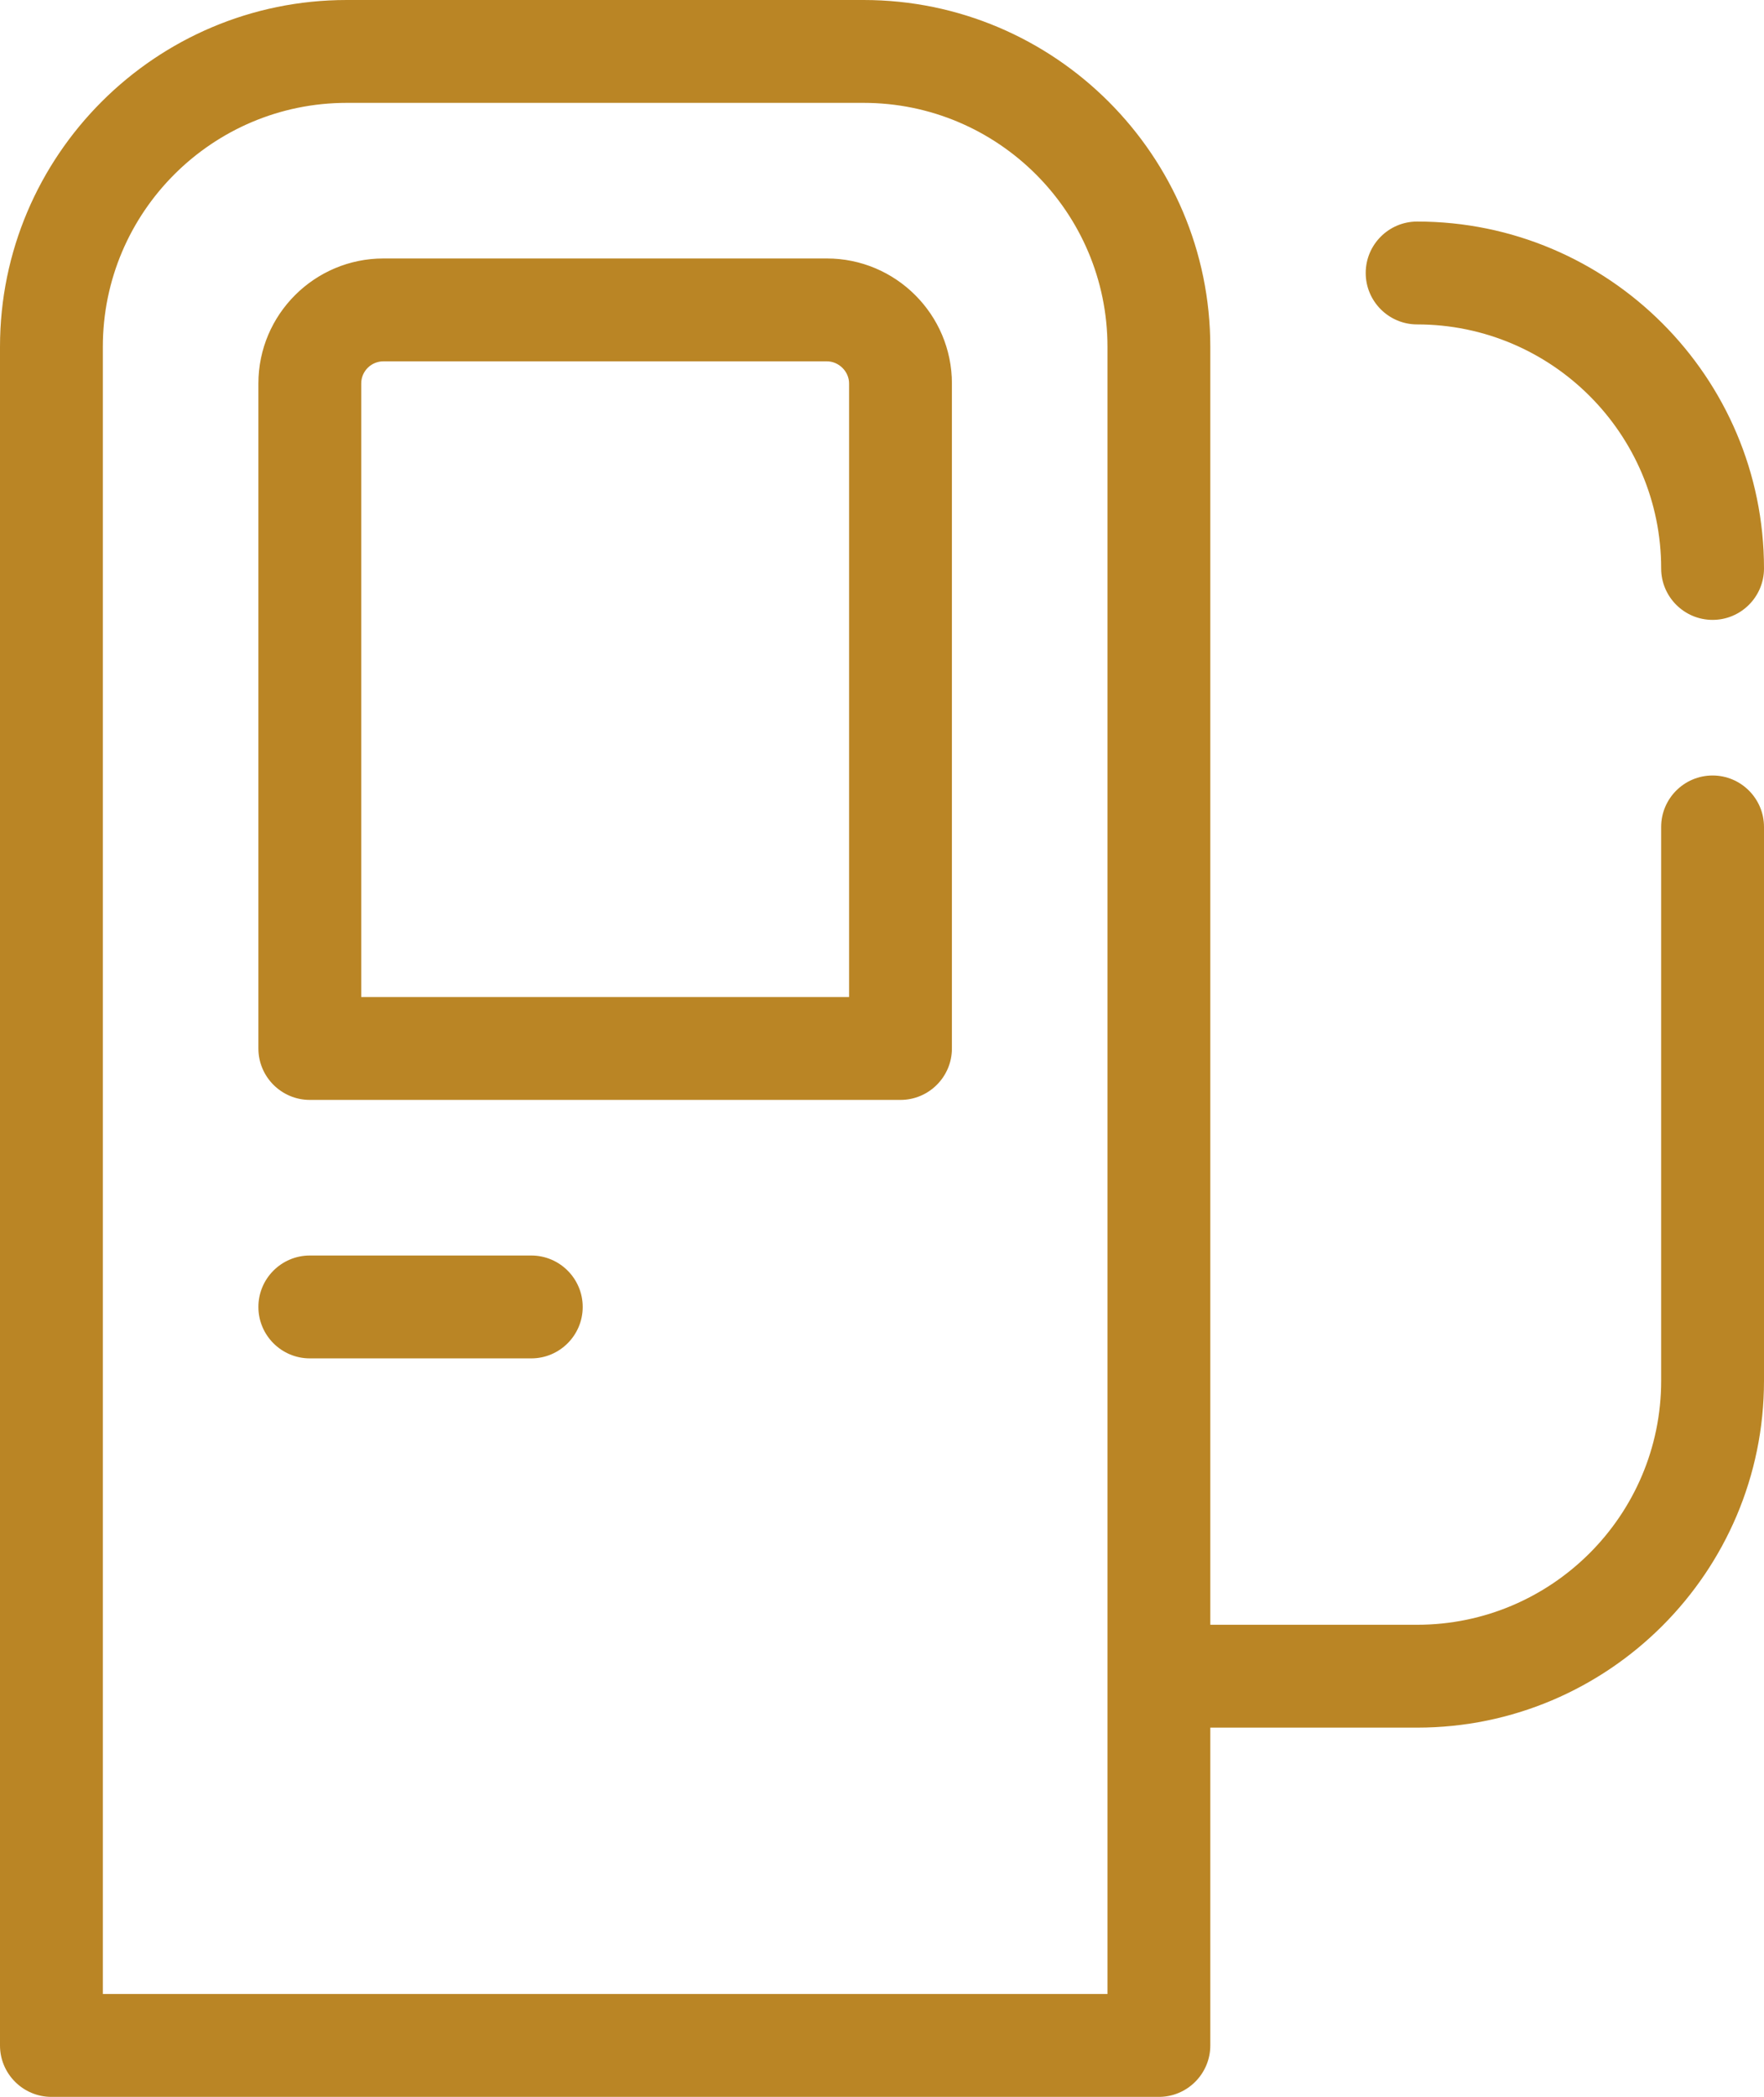
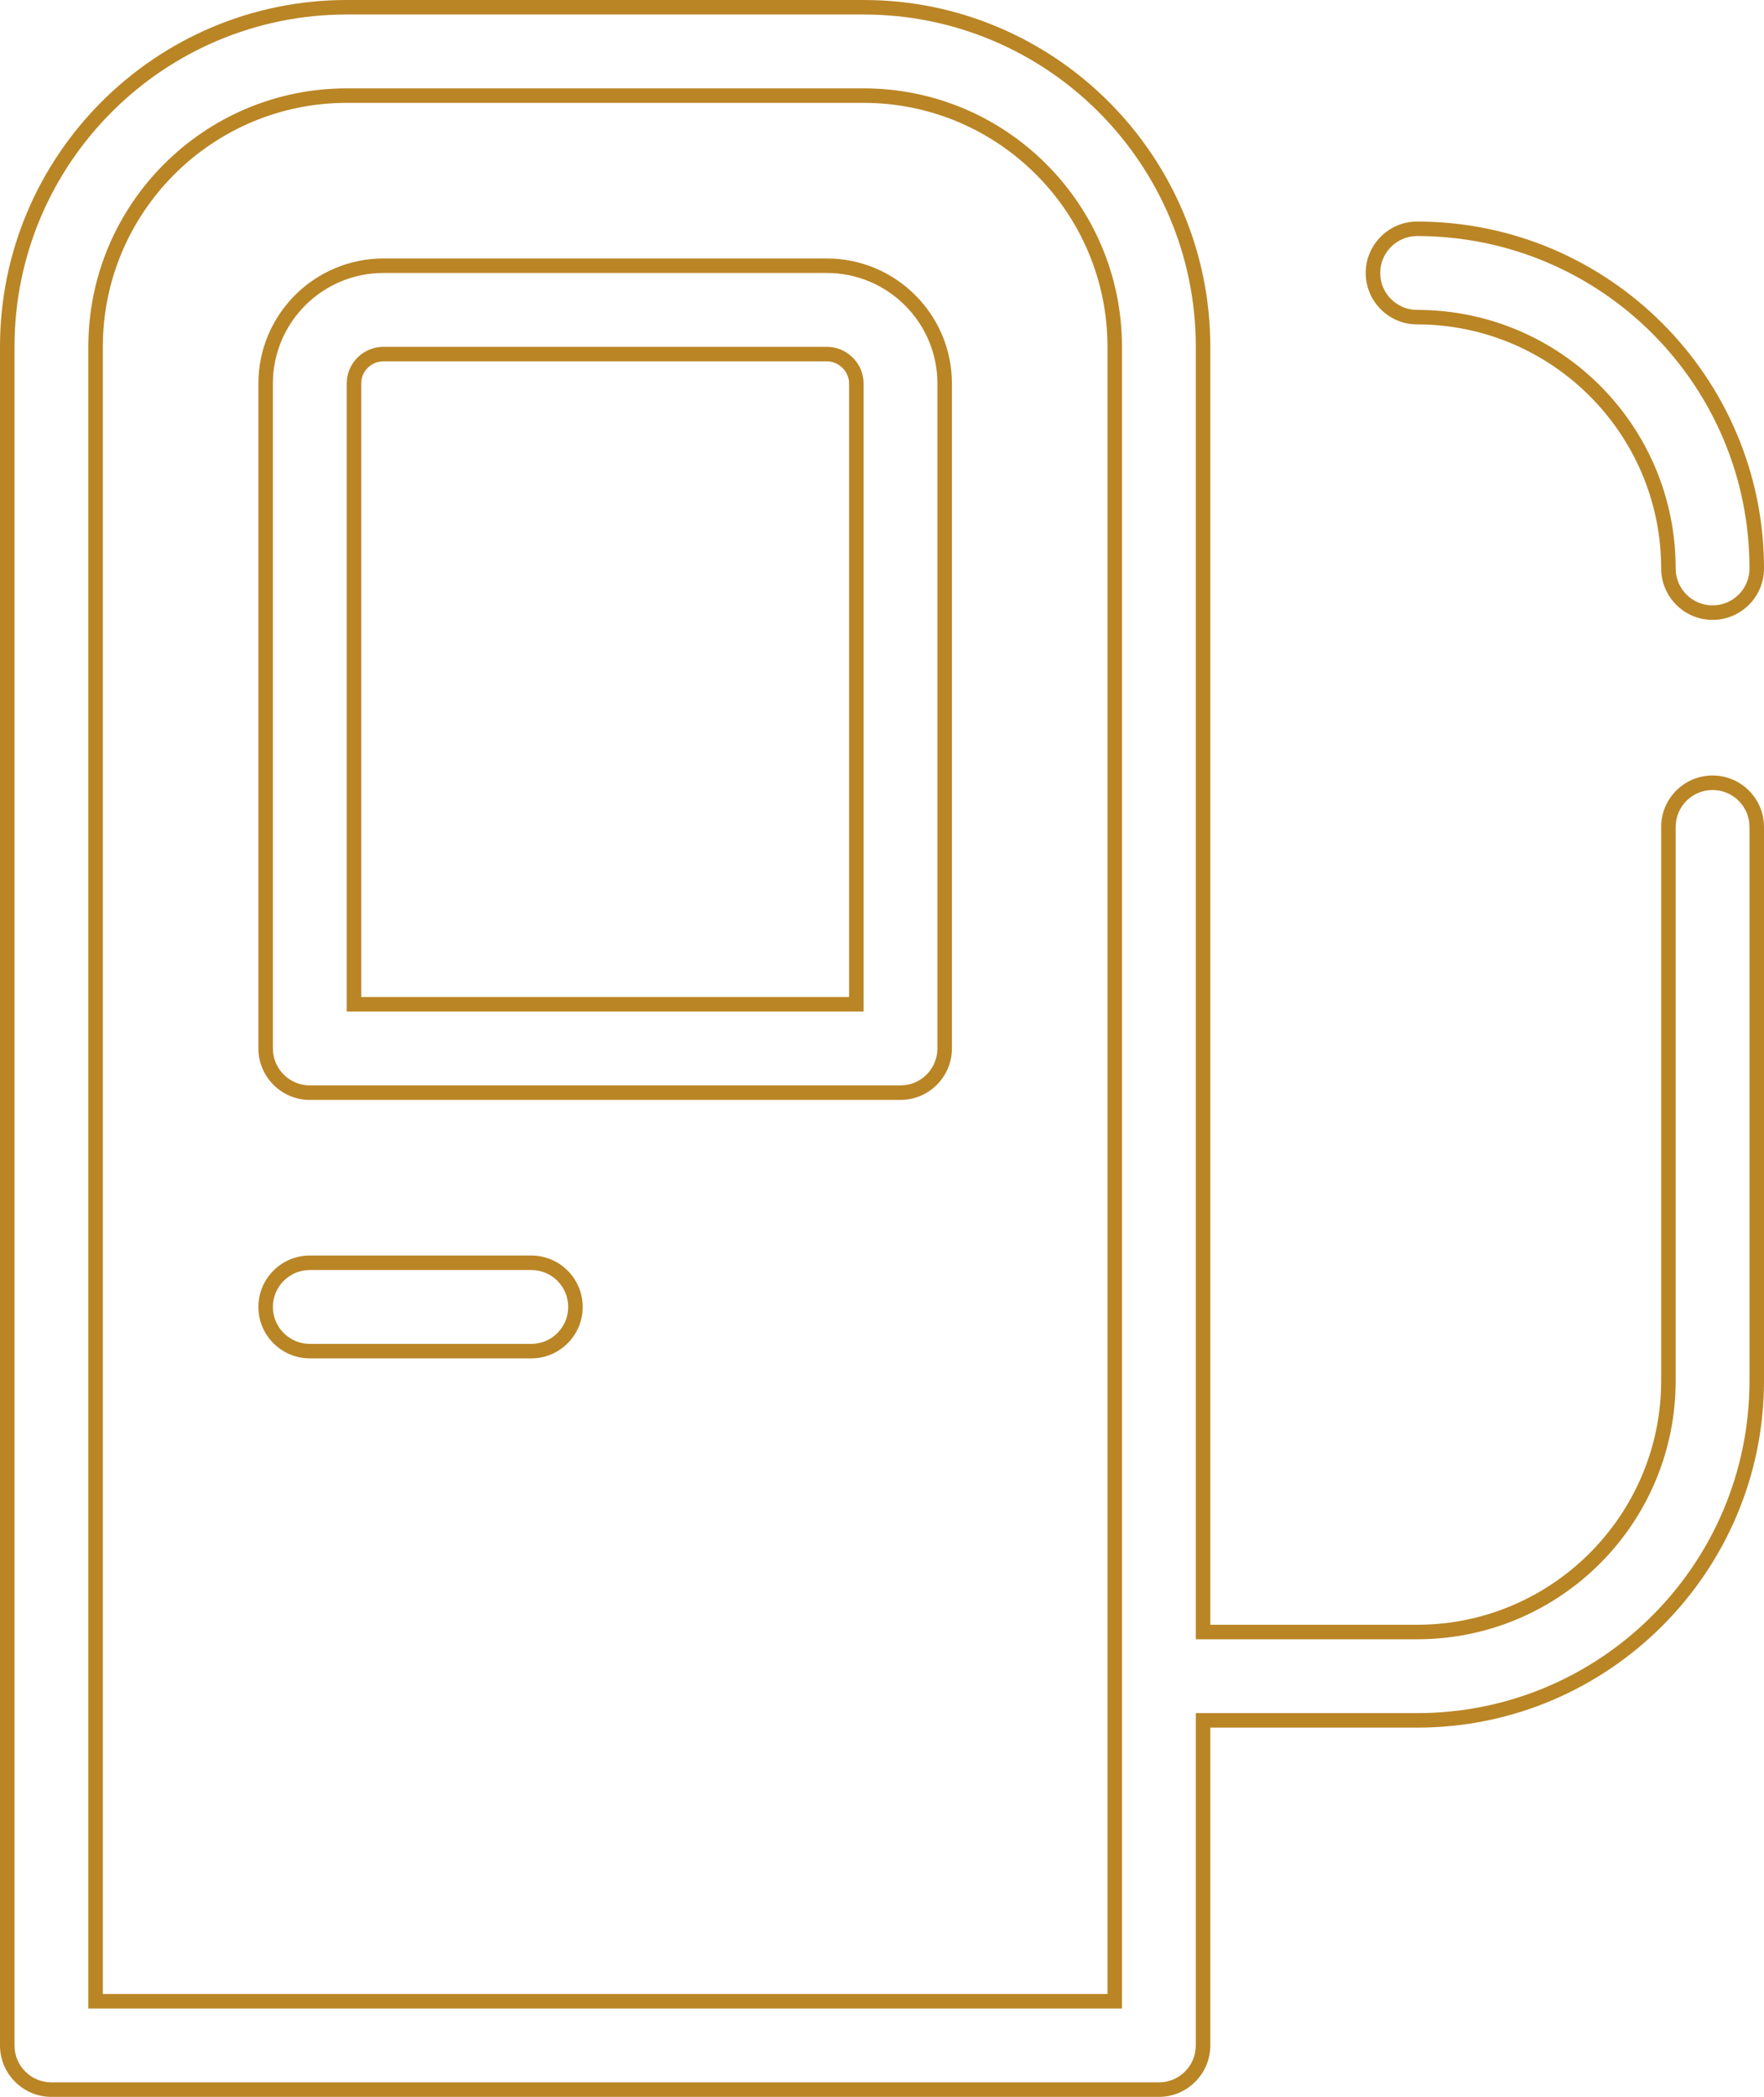
<svg xmlns="http://www.w3.org/2000/svg" width="24.324" height="28.905" viewBox="0 0 24.324 28.905">
  <g id="noun_Petrol_1713996" transform="translate(0.2 0.2)">
    <g id="Path_39" data-name="Path 39" transform="translate(-307 -303)" fill="#ba8525" fill-rule="evenodd">
-       <path d="M 322.78 331.605 L 307.509 331.605 C 307.173 331.605 306.9 331.332 306.9 330.996 L 306.9 307.58 C 306.9 304.999 309 302.9 311.581 302.9 L 318.708 302.9 C 321.289 302.9 323.389 304.999 323.389 307.58 L 323.389 325.297 L 326.341 325.297 C 328.252 325.297 329.806 323.743 329.806 321.833 L 329.806 314.199 C 329.806 313.863 330.079 313.59 330.415 313.59 C 330.751 313.59 331.024 313.863 331.024 314.199 L 331.024 321.833 C 331.024 324.415 328.923 326.515 326.341 326.515 L 323.389 326.515 L 323.389 330.996 C 323.389 331.332 323.116 331.605 322.78 331.605 Z M 308.118 330.387 L 322.171 330.387 L 322.171 307.58 C 322.171 305.671 320.617 304.118 318.708 304.118 L 311.581 304.118 C 309.672 304.118 308.118 305.671 308.118 307.58 L 308.118 330.387 Z M 314.126 321.425 L 311.072 321.425 C 310.736 321.425 310.463 321.152 310.463 320.816 C 310.463 320.48 310.736 320.207 311.072 320.207 L 314.126 320.207 C 314.462 320.207 314.735 320.48 314.735 320.816 C 314.735 321.152 314.462 321.425 314.126 321.425 Z M 319.217 317.862 L 311.072 317.862 C 310.736 317.862 310.463 317.589 310.463 317.253 L 310.463 308.086 C 310.463 307.191 311.192 306.463 312.087 306.463 L 318.202 306.463 C 319.097 306.463 319.826 307.191 319.826 308.086 L 319.826 317.253 C 319.826 317.589 319.552 317.862 319.217 317.862 Z M 311.681 316.644 L 318.608 316.644 L 318.608 308.086 C 318.608 307.863 318.425 307.681 318.202 307.681 L 312.087 307.681 C 311.863 307.681 311.681 307.863 311.681 308.086 L 311.681 316.644 Z M 330.415 311.245 C 330.079 311.245 329.806 310.972 329.806 310.636 C 329.806 308.726 328.252 307.172 326.341 307.172 C 326.005 307.172 325.732 306.899 325.732 306.563 C 325.732 306.227 326.005 305.954 326.341 305.954 C 328.923 305.954 331.024 308.054 331.024 310.636 C 331.024 310.972 330.751 311.245 330.415 311.245 Z" stroke="none" />
      <path d="M 322.78 331.505 C 323.061 331.505 323.289 331.277 323.289 330.996 L 323.289 326.415 L 326.341 326.415 C 328.872 326.415 330.924 324.364 330.924 321.833 L 330.924 314.199 C 330.924 313.918 330.696 313.69 330.415 313.69 C 330.134 313.69 329.906 313.918 329.906 314.199 L 329.906 321.833 C 329.906 323.802 328.31 325.397 326.341 325.397 L 323.289 325.397 L 323.289 307.58 C 323.289 305.052 321.237 303 318.708 303 L 311.581 303 C 309.054 303 307 305.052 307 307.58 L 307 330.996 C 307 331.277 307.228 331.505 307.509 331.505 L 322.78 331.505 M 311.581 304.018 L 318.708 304.018 C 320.675 304.018 322.271 305.614 322.271 307.58 L 322.271 330.487 L 308.018 330.487 L 308.018 307.58 C 308.018 305.614 309.616 304.018 311.581 304.018 M 314.126 321.325 C 314.408 321.325 314.635 321.097 314.635 320.816 C 314.635 320.535 314.408 320.307 314.126 320.307 L 311.072 320.307 C 310.791 320.307 310.563 320.535 310.563 320.816 C 310.563 321.097 310.791 321.325 311.072 321.325 L 314.126 321.325 M 319.217 317.762 C 319.498 317.762 319.726 317.534 319.726 317.253 L 319.726 308.086 C 319.726 307.247 319.042 306.563 318.202 306.563 L 312.087 306.563 C 311.246 306.563 310.563 307.245 310.563 308.086 L 310.563 317.253 C 310.563 317.534 310.791 317.762 311.072 317.762 L 319.217 317.762 M 312.087 307.581 L 318.202 307.581 C 318.48 307.581 318.708 307.809 318.708 308.086 L 318.708 316.744 L 311.581 316.744 L 311.581 308.086 C 311.581 307.808 311.808 307.581 312.087 307.581 M 330.415 311.145 C 330.696 311.145 330.924 310.917 330.924 310.636 C 330.924 308.103 328.873 306.054 326.341 306.054 C 326.06 306.054 325.832 306.282 325.832 306.563 C 325.832 306.844 326.06 307.072 326.341 307.072 C 328.311 307.072 329.906 308.665 329.906 310.636 C 329.906 310.917 330.134 311.145 330.415 311.145 M 322.78 331.705 L 307.509 331.705 C 307.118 331.705 306.8 331.387 306.8 330.996 L 306.8 307.58 C 306.8 304.944 308.945 302.8 311.581 302.8 L 318.708 302.8 C 321.344 302.8 323.489 304.944 323.489 307.58 L 323.489 325.197 L 326.341 325.197 C 328.196 325.197 329.706 323.688 329.706 321.833 L 329.706 314.199 C 329.706 313.808 330.024 313.49 330.415 313.49 C 330.806 313.49 331.124 313.808 331.124 314.199 L 331.124 321.833 C 331.124 324.47 328.978 326.615 326.341 326.615 L 323.489 326.615 L 323.489 330.996 C 323.489 331.387 323.171 331.705 322.78 331.705 Z M 308.218 330.287 L 322.071 330.287 L 322.071 307.58 C 322.071 305.726 320.562 304.218 318.708 304.218 L 311.581 304.218 C 309.727 304.218 308.218 305.726 308.218 307.58 L 308.218 330.287 Z M 314.126 321.525 L 311.072 321.525 C 310.681 321.525 310.363 321.207 310.363 320.816 C 310.363 320.425 310.681 320.107 311.072 320.107 L 314.126 320.107 C 314.517 320.107 314.835 320.425 314.835 320.816 C 314.835 321.207 314.517 321.525 314.126 321.525 Z M 319.217 317.962 L 311.072 317.962 C 310.681 317.962 310.363 317.644 310.363 317.253 L 310.363 308.086 C 310.363 307.136 311.137 306.363 312.087 306.363 L 318.202 306.363 C 319.152 306.363 319.926 307.136 319.926 308.086 L 319.926 317.253 C 319.926 317.644 319.608 317.962 319.217 317.962 Z M 311.781 316.544 L 318.508 316.544 L 318.508 308.086 C 318.508 307.921 318.367 307.781 318.202 307.781 L 312.087 307.781 C 311.918 307.781 311.781 307.918 311.781 308.086 L 311.781 316.544 Z M 330.415 311.345 C 330.024 311.345 329.706 311.027 329.706 310.636 C 329.706 308.781 328.197 307.272 326.341 307.272 C 325.95 307.272 325.632 306.954 325.632 306.563 C 325.632 306.172 325.95 305.854 326.341 305.854 C 328.979 305.854 331.124 307.999 331.124 310.636 C 331.124 311.027 330.806 311.345 330.415 311.345 Z" stroke="none" fill="#ba8525" />
    </g>
  </g>
</svg>